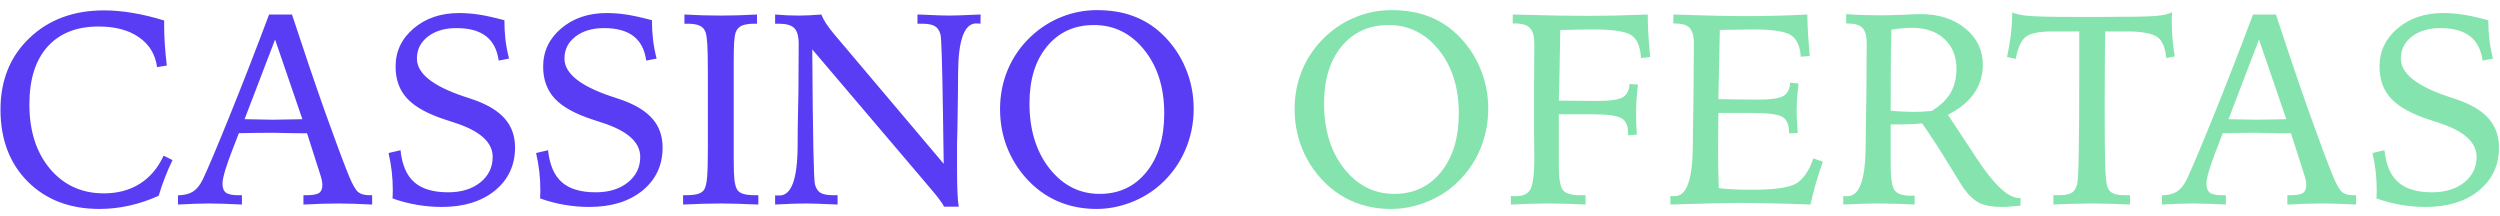
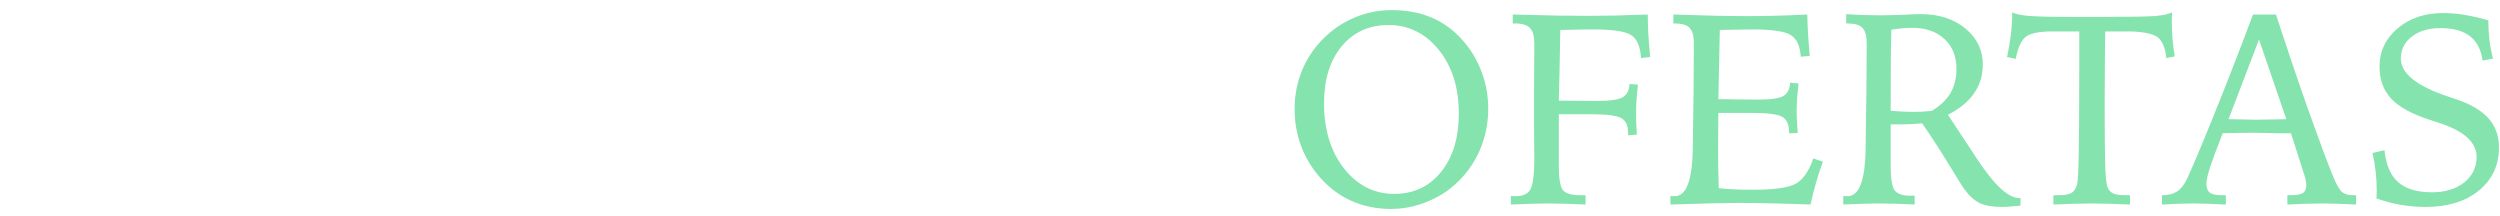
<svg xmlns="http://www.w3.org/2000/svg" width="220" height="19" viewBox="0 0 220 19" fill="none">
-   <path d="M14.445 1.805V2.203C14.445 2.75 14.465 3.32 14.504 3.914C14.543 4.5 14.602 5.117 14.68 5.766L13.824 5.906C13.668 4.781 13.137 3.906 12.23 3.281C11.324 2.648 10.141 2.332 8.68 2.332C6.734 2.332 5.23 2.93 4.168 4.125C3.113 5.312 2.586 7 2.586 9.188C2.586 11.523 3.191 13.414 4.402 14.859C5.621 16.297 7.199 17.016 9.137 17.016C10.355 17.016 11.41 16.734 12.301 16.172C13.199 15.609 13.898 14.785 14.398 13.699L15.184 14.086C14.934 14.594 14.707 15.113 14.504 15.645C14.301 16.168 14.121 16.695 13.965 17.227C13.121 17.609 12.262 17.898 11.387 18.094C10.512 18.289 9.633 18.387 8.75 18.387C6.156 18.387 4.055 17.586 2.445 15.984C0.844 14.375 0.043 12.262 0.043 9.645C0.043 7.066 0.891 4.969 2.586 3.352C4.281 1.727 6.473 0.914 9.16 0.914C9.957 0.914 10.797 0.988 11.68 1.137C12.57 1.285 13.492 1.508 14.445 1.805ZM24.207 3.48L21.523 10.488C21.672 10.488 21.887 10.492 22.168 10.5C23.051 10.523 23.652 10.535 23.973 10.535C24.363 10.535 25.07 10.523 26.094 10.5C26.32 10.492 26.492 10.488 26.609 10.488L24.207 3.48ZM23.68 1.277H25.695C26.711 4.379 27.672 7.211 28.578 9.773C29.492 12.336 30.211 14.262 30.734 15.551C31.047 16.293 31.316 16.75 31.543 16.922C31.77 17.094 32.094 17.18 32.516 17.18H32.75V18C32.141 17.969 31.582 17.945 31.074 17.93C30.574 17.914 30.152 17.906 29.809 17.906C29.371 17.906 28.891 17.914 28.367 17.93C27.844 17.945 27.289 17.969 26.703 18V17.18H26.926C27.48 17.18 27.859 17.117 28.062 16.992C28.266 16.859 28.367 16.621 28.367 16.277C28.367 16.152 28.352 16.016 28.32 15.867C28.289 15.711 28.238 15.527 28.168 15.316L27.02 11.73C26.723 11.73 26.316 11.727 25.801 11.719C24.863 11.695 24.262 11.684 23.996 11.684C23.465 11.684 22.961 11.688 22.484 11.695C22.016 11.695 21.527 11.703 21.02 11.719C20.465 13.117 20.086 14.137 19.883 14.777C19.68 15.418 19.578 15.875 19.578 16.148C19.578 16.531 19.68 16.801 19.883 16.957C20.086 17.105 20.449 17.18 20.973 17.18H21.289V18C20.719 17.969 20.184 17.945 19.684 17.93C19.191 17.914 18.75 17.906 18.359 17.906C18.047 17.906 17.656 17.914 17.188 17.93C16.719 17.945 16.211 17.969 15.664 18V17.191C16.219 17.176 16.656 17.066 16.977 16.863C17.305 16.652 17.59 16.305 17.832 15.82C18.27 14.906 19.043 13.078 20.152 10.336C21.27 7.586 22.445 4.566 23.68 1.277ZM44.387 1.781C44.387 2.359 44.418 2.93 44.48 3.492C44.551 4.055 44.656 4.609 44.797 5.156L43.883 5.332C43.75 4.363 43.375 3.645 42.758 3.176C42.148 2.707 41.285 2.473 40.168 2.473C39.137 2.473 38.297 2.723 37.648 3.223C37.008 3.723 36.688 4.367 36.688 5.156C36.688 6.453 38.062 7.562 40.812 8.484C41.18 8.602 41.461 8.695 41.656 8.766C42.914 9.203 43.84 9.766 44.434 10.453C45.027 11.133 45.324 11.977 45.324 12.984C45.324 14.539 44.734 15.801 43.555 16.77C42.375 17.73 40.812 18.211 38.867 18.211C38.125 18.211 37.398 18.148 36.688 18.023C35.984 17.906 35.27 17.719 34.543 17.461C34.551 17.383 34.555 17.293 34.555 17.191C34.562 17.082 34.566 16.926 34.566 16.723C34.566 16.168 34.535 15.621 34.473 15.082C34.41 14.543 34.316 14.004 34.191 13.465L35.246 13.219C35.379 14.5 35.781 15.438 36.453 16.031C37.125 16.625 38.121 16.922 39.441 16.922C40.598 16.922 41.539 16.633 42.266 16.055C42.992 15.469 43.355 14.719 43.355 13.805C43.355 12.508 42.223 11.5 39.957 10.781C39.637 10.68 39.387 10.598 39.207 10.535C37.637 10.027 36.512 9.406 35.832 8.672C35.152 7.938 34.812 7 34.812 5.859C34.812 4.516 35.344 3.395 36.406 2.496C37.469 1.598 38.801 1.148 40.402 1.148C40.988 1.148 41.582 1.195 42.184 1.289C42.785 1.383 43.52 1.547 44.387 1.781ZM57.371 1.781C57.371 2.359 57.402 2.93 57.465 3.492C57.535 4.055 57.641 4.609 57.781 5.156L56.867 5.332C56.734 4.363 56.359 3.645 55.742 3.176C55.133 2.707 54.27 2.473 53.152 2.473C52.121 2.473 51.281 2.723 50.633 3.223C49.992 3.723 49.672 4.367 49.672 5.156C49.672 6.453 51.047 7.562 53.797 8.484C54.164 8.602 54.445 8.695 54.641 8.766C55.898 9.203 56.824 9.766 57.418 10.453C58.012 11.133 58.309 11.977 58.309 12.984C58.309 14.539 57.719 15.801 56.539 16.77C55.359 17.73 53.797 18.211 51.852 18.211C51.109 18.211 50.383 18.148 49.672 18.023C48.969 17.906 48.254 17.719 47.527 17.461C47.535 17.383 47.539 17.293 47.539 17.191C47.547 17.082 47.551 16.926 47.551 16.723C47.551 16.168 47.52 15.621 47.457 15.082C47.395 14.543 47.301 14.004 47.176 13.465L48.23 13.219C48.363 14.5 48.766 15.438 49.438 16.031C50.109 16.625 51.105 16.922 52.426 16.922C53.582 16.922 54.523 16.633 55.25 16.055C55.977 15.469 56.34 14.719 56.34 13.805C56.34 12.508 55.207 11.5 52.941 10.781C52.621 10.68 52.371 10.598 52.191 10.535C50.621 10.027 49.496 9.406 48.816 8.672C48.137 7.938 47.797 7 47.797 5.859C47.797 4.516 48.328 3.395 49.391 2.496C50.453 1.598 51.785 1.148 53.387 1.148C53.973 1.148 54.566 1.195 55.168 1.289C55.77 1.383 56.504 1.547 57.371 1.781ZM60.23 1.277C60.777 1.309 61.32 1.332 61.859 1.348C62.398 1.363 62.926 1.371 63.441 1.371C63.879 1.371 64.367 1.363 64.906 1.348C65.445 1.332 66.016 1.309 66.617 1.277V2.086H66.418C65.91 2.086 65.527 2.145 65.269 2.262C65.019 2.379 64.844 2.574 64.742 2.848C64.68 3.027 64.633 3.32 64.602 3.727C64.578 4.125 64.566 4.777 64.566 5.684V8.016V13.852C64.566 14.773 64.586 15.422 64.625 15.797C64.672 16.172 64.742 16.449 64.836 16.629C64.938 16.824 65.117 16.965 65.375 17.051C65.641 17.137 66.012 17.18 66.488 17.18H66.734V18C66.062 17.969 65.441 17.945 64.871 17.93C64.301 17.914 63.824 17.906 63.441 17.906C62.988 17.906 62.477 17.914 61.906 17.93C61.336 17.945 60.738 17.969 60.113 18V17.18H60.348C60.832 17.18 61.203 17.137 61.461 17.051C61.719 16.965 61.898 16.824 62 16.629C62.109 16.418 62.184 16.074 62.223 15.598C62.27 15.113 62.293 14.242 62.293 12.984V11.133V6.551C62.293 5.324 62.277 4.453 62.246 3.938C62.215 3.414 62.164 3.051 62.094 2.848C62 2.574 61.828 2.379 61.578 2.262C61.336 2.145 60.957 2.086 60.441 2.086H60.23V1.277ZM68.211 1.277C68.578 1.309 68.934 1.332 69.277 1.348C69.629 1.363 69.973 1.371 70.309 1.371C70.559 1.371 70.852 1.363 71.188 1.348C71.523 1.332 71.887 1.309 72.277 1.277C72.379 1.535 72.519 1.801 72.699 2.074C72.879 2.348 73.106 2.648 73.379 2.977L83.047 14.414C83.023 13.227 83 11.652 82.977 9.691C82.914 5.574 82.844 3.359 82.766 3.047C82.672 2.688 82.504 2.438 82.262 2.297C82.027 2.156 81.641 2.086 81.102 2.086H80.738V1.277C80.832 1.277 80.973 1.281 81.16 1.289C82.269 1.344 83.051 1.371 83.504 1.371C83.965 1.371 84.769 1.344 85.918 1.289C86.082 1.281 86.207 1.277 86.293 1.277L86.281 2.086C86.234 2.078 86.184 2.074 86.129 2.074C86.074 2.066 86 2.062 85.906 2.062C84.859 2.062 84.328 3.52 84.312 6.434C84.305 7.168 84.301 7.742 84.301 8.156L84.254 11.273C84.238 11.734 84.227 12.211 84.219 12.703C84.219 13.188 84.219 13.855 84.219 14.707C84.219 15.652 84.231 16.391 84.254 16.922C84.277 17.445 84.316 17.867 84.371 18.188H83.07C82.938 17.875 82.465 17.25 81.652 16.312L81.535 16.172L71.481 4.348V4.617C71.527 11.93 71.606 15.797 71.715 16.219C71.809 16.578 71.973 16.828 72.207 16.969C72.449 17.109 72.832 17.18 73.356 17.18H73.707V18C73.59 17.992 73.418 17.984 73.191 17.977C72.098 17.93 71.352 17.906 70.953 17.906C70.57 17.906 70.144 17.914 69.676 17.93C69.215 17.945 68.727 17.969 68.211 18V17.191C68.258 17.191 68.309 17.195 68.363 17.203C68.426 17.203 68.504 17.203 68.598 17.203C69.644 17.203 70.176 15.754 70.191 12.855C70.199 12.121 70.203 11.547 70.203 11.133L70.262 8.016C70.269 7.344 70.273 6.691 70.273 6.059C70.281 5.418 70.285 4.688 70.285 3.867C70.285 3.195 70.156 2.73 69.898 2.473C69.641 2.215 69.184 2.086 68.527 2.086H68.211V1.277ZM102.453 9.984C102.453 7.711 101.867 5.848 100.695 4.395C99.523 2.934 98.047 2.203 96.266 2.203C94.555 2.203 93.18 2.828 92.141 4.078C91.109 5.328 90.594 7 90.594 9.094C90.594 11.422 91.18 13.332 92.352 14.824C93.531 16.316 95.004 17.062 96.769 17.062C98.473 17.062 99.844 16.422 100.883 15.141C101.93 13.852 102.453 12.133 102.453 9.984ZM96.523 0.891C97.711 0.891 98.769 1.062 99.699 1.406C100.637 1.742 101.484 2.266 102.242 2.977C103.148 3.836 103.84 4.832 104.316 5.965C104.801 7.098 105.043 8.301 105.043 9.574C105.043 10.871 104.789 12.098 104.281 13.254C103.773 14.41 103.051 15.406 102.113 16.242C101.363 16.914 100.488 17.441 99.488 17.824C98.496 18.199 97.5 18.387 96.5 18.387C95.25 18.387 94.098 18.156 93.043 17.695C91.996 17.234 91.07 16.551 90.266 15.645C89.531 14.816 88.969 13.887 88.578 12.855C88.195 11.824 88.004 10.738 88.004 9.598C88.004 8.363 88.234 7.199 88.695 6.105C89.164 5.004 89.84 4.039 90.723 3.211C91.519 2.461 92.418 1.887 93.418 1.488C94.418 1.09 95.453 0.891 96.523 0.891Z" fill="#583DF5" />
  <path d="M128.375 9.984C128.375 7.711 127.789 5.848 126.617 4.395C125.445 2.934 123.969 2.203 122.188 2.203C120.477 2.203 119.102 2.828 118.062 4.078C117.031 5.328 116.516 7 116.516 9.094C116.516 11.422 117.102 13.332 118.273 14.824C119.453 16.316 120.926 17.062 122.691 17.062C124.395 17.062 125.766 16.422 126.805 15.141C127.852 13.852 128.375 12.133 128.375 9.984ZM122.445 0.891C123.633 0.891 124.691 1.062 125.621 1.406C126.559 1.742 127.406 2.266 128.164 2.977C129.07 3.836 129.762 4.832 130.238 5.965C130.723 7.098 130.965 8.301 130.965 9.574C130.965 10.871 130.711 12.098 130.203 13.254C129.695 14.41 128.973 15.406 128.035 16.242C127.285 16.914 126.41 17.441 125.41 17.824C124.418 18.199 123.422 18.387 122.422 18.387C121.172 18.387 120.02 18.156 118.965 17.695C117.918 17.234 116.992 16.551 116.188 15.645C115.453 14.816 114.891 13.887 114.5 12.855C114.117 11.824 113.926 10.738 113.926 9.598C113.926 8.363 114.156 7.199 114.617 6.105C115.086 5.004 115.762 4.039 116.645 3.211C117.441 2.461 118.34 1.887 119.34 1.488C120.34 1.09 121.375 0.891 122.445 0.891ZM132.957 17.238C133.02 17.246 133.078 17.254 133.133 17.262C133.195 17.262 133.289 17.262 133.414 17.262C134.039 17.262 134.461 17.059 134.68 16.652C134.906 16.238 135.02 15.32 135.02 13.898C135.02 13.664 135.016 13.246 135.008 12.645C135 12.043 134.996 11.547 134.996 11.156V7.969C134.996 7.539 135 6.867 135.008 5.953C135.016 5.031 135.02 4.328 135.02 3.844C135.02 3.18 134.891 2.719 134.633 2.461C134.383 2.195 133.941 2.062 133.309 2.062H133.121V1.277C134.738 1.316 136.047 1.348 137.047 1.371C138.055 1.387 138.906 1.395 139.602 1.395C140.359 1.395 141.176 1.387 142.051 1.371C142.934 1.348 143.918 1.316 145.004 1.277C145.004 1.816 145.02 2.387 145.051 2.988C145.09 3.582 145.145 4.258 145.215 5.016L144.406 5.109C144.352 4.117 144.074 3.449 143.574 3.105C143.074 2.762 141.957 2.59 140.223 2.59C139.613 2.59 138.664 2.605 137.375 2.637H137.305C137.289 3.793 137.266 5.082 137.234 6.504C137.203 7.918 137.184 8.703 137.176 8.859H137.562C138 8.859 138.543 8.863 139.191 8.871C139.84 8.879 140.281 8.883 140.516 8.883C141.664 8.883 142.422 8.777 142.789 8.566C143.164 8.355 143.367 7.965 143.398 7.395L144.137 7.441C144.074 8.027 144.031 8.512 144.008 8.895C143.984 9.27 143.973 9.617 143.973 9.938C143.973 10.172 143.977 10.449 143.984 10.77C144 11.09 144.02 11.449 144.043 11.848L143.27 11.906V11.707C143.27 11.066 143.078 10.633 142.695 10.406C142.312 10.172 141.426 10.055 140.035 10.055H138.02H137.176V14.613C137.176 15.738 137.301 16.449 137.551 16.746C137.801 17.035 138.309 17.18 139.074 17.18H139.531V18C138.938 17.969 138.352 17.945 137.773 17.93C137.203 17.914 136.645 17.906 136.098 17.906C135.824 17.906 135.406 17.914 134.844 17.93C134.289 17.945 133.66 17.969 132.957 18V17.238ZM147.254 1.277C148.621 1.324 149.844 1.359 150.922 1.383C152 1.406 152.93 1.418 153.711 1.418C154.578 1.418 155.453 1.406 156.336 1.383C157.227 1.359 158.129 1.324 159.043 1.277C159.051 1.863 159.074 2.465 159.113 3.082C159.152 3.691 159.199 4.305 159.254 4.922L158.469 4.992C158.406 4.055 158.117 3.422 157.602 3.094C157.086 2.758 155.973 2.59 154.262 2.59C153.824 2.59 153.023 2.602 151.859 2.625C151.625 2.633 151.453 2.637 151.344 2.637C151.328 3.574 151.305 4.723 151.273 6.082C151.242 7.441 151.223 8.324 151.215 8.73H151.578C152.039 8.73 152.613 8.738 153.301 8.754C153.996 8.762 154.461 8.766 154.695 8.766C155.828 8.766 156.574 8.66 156.934 8.449C157.301 8.238 157.5 7.848 157.531 7.277L158.27 7.348C158.215 7.832 158.172 8.281 158.141 8.695C158.117 9.109 158.105 9.492 158.105 9.844C158.105 10.047 158.125 10.484 158.164 11.156C158.18 11.398 158.191 11.582 158.199 11.707L157.438 11.73V11.637C157.438 10.973 157.242 10.523 156.852 10.289C156.469 10.055 155.566 9.938 154.145 9.938H152.059H151.215C151.215 10.32 151.211 10.852 151.203 11.531C151.195 12.203 151.191 12.688 151.191 12.984C151.191 13.5 151.195 14.039 151.203 14.602C151.211 15.156 151.227 15.809 151.25 16.559C151.641 16.605 152.082 16.641 152.574 16.664C153.074 16.688 153.621 16.699 154.215 16.699C156.176 16.699 157.465 16.512 158.082 16.137C158.707 15.754 159.203 15.023 159.57 13.945L160.414 14.227C160.18 14.875 159.973 15.512 159.793 16.137C159.613 16.762 159.457 17.383 159.324 18C158.098 17.953 156.957 17.918 155.902 17.895C154.848 17.871 153.895 17.859 153.043 17.859C151.879 17.859 150.004 17.902 147.418 17.988L146.996 18V17.238C147.051 17.246 147.102 17.254 147.148 17.262C147.203 17.262 147.281 17.262 147.383 17.262C148.422 17.262 148.949 15.801 148.965 12.879C148.973 12.145 148.98 11.57 148.988 11.156L149.035 7.957C149.043 7.27 149.047 6.602 149.047 5.953C149.055 5.305 149.059 4.602 149.059 3.844C149.059 3.172 148.934 2.707 148.684 2.449C148.434 2.191 147.988 2.062 147.348 2.062H147.254V1.277ZM166.379 9.738C166.754 9.777 167.105 9.805 167.434 9.82C167.77 9.836 168.066 9.844 168.324 9.844C168.543 9.844 168.793 9.84 169.074 9.832C169.355 9.816 169.66 9.793 169.988 9.762C170.738 9.309 171.289 8.785 171.641 8.191C171.992 7.59 172.168 6.875 172.168 6.047C172.168 4.961 171.816 4.09 171.113 3.434C170.41 2.777 169.465 2.449 168.277 2.449C167.957 2.449 167.645 2.465 167.34 2.496C167.035 2.52 166.734 2.559 166.438 2.613C166.414 3.582 166.398 4.578 166.391 5.602C166.383 6.625 166.379 8.004 166.379 9.738ZM162.207 17.238C162.262 17.246 162.312 17.254 162.359 17.262C162.414 17.262 162.492 17.262 162.594 17.262C163.633 17.262 164.16 15.801 164.176 12.879C164.184 12.145 164.191 11.57 164.199 11.156L164.246 7.957C164.254 7.27 164.258 6.602 164.258 5.953C164.266 5.305 164.27 4.602 164.27 3.844C164.27 3.172 164.145 2.707 163.895 2.449C163.645 2.191 163.199 2.062 162.559 2.062H162.465V1.242C162.988 1.281 163.504 1.309 164.012 1.324C164.527 1.34 165.027 1.348 165.512 1.348C166.035 1.348 166.684 1.332 167.457 1.301C168.238 1.262 168.758 1.242 169.016 1.242C170.617 1.242 171.93 1.664 172.953 2.508C173.977 3.352 174.488 4.41 174.488 5.684C174.488 6.629 174.23 7.473 173.715 8.215C173.207 8.949 172.441 9.578 171.418 10.102L173.609 13.418C173.688 13.543 173.805 13.723 173.961 13.957C175.477 16.27 176.719 17.426 177.688 17.426H177.805V18.094C177.695 18.102 177.531 18.117 177.312 18.141C176.805 18.188 176.434 18.211 176.199 18.211C175.371 18.211 174.715 18.102 174.23 17.883C173.754 17.656 173.281 17.223 172.812 16.582C172.734 16.48 172.301 15.785 171.512 14.496C170.73 13.207 169.941 11.992 169.145 10.852C168.848 10.883 168.531 10.906 168.195 10.922C167.859 10.938 167.488 10.945 167.082 10.945H166.379V14.543C166.379 15.715 166.5 16.457 166.742 16.77C166.984 17.074 167.465 17.227 168.184 17.227C168.207 17.227 168.238 17.223 168.277 17.215C168.316 17.207 168.348 17.203 168.371 17.203C168.402 17.203 168.426 17.207 168.441 17.215C168.465 17.223 168.48 17.227 168.488 17.227V18C167.934 17.969 167.383 17.945 166.836 17.93C166.289 17.914 165.746 17.906 165.207 17.906C164.918 17.906 164.512 17.914 163.988 17.93C163.465 17.945 162.871 17.969 162.207 18V17.238ZM180.699 17.18H181.109C181.664 17.18 182.059 17.113 182.293 16.98C182.527 16.84 182.691 16.586 182.785 16.219C182.855 15.977 182.902 15.098 182.926 13.582C182.957 12.066 182.973 9.707 182.973 6.504V2.766H180.605C179.457 2.766 178.68 2.922 178.273 3.234C177.875 3.539 177.578 4.188 177.383 5.18L176.621 5.016C176.77 4.336 176.883 3.668 176.961 3.012C177.039 2.355 177.078 1.711 177.078 1.078C177.312 1.227 177.785 1.332 178.496 1.395C179.215 1.457 180.469 1.488 182.258 1.488H185.117C187.492 1.488 189.02 1.461 189.699 1.406C190.387 1.344 190.867 1.234 191.141 1.078C191.141 1.156 191.137 1.281 191.129 1.453C191.121 1.617 191.117 1.742 191.117 1.828C191.117 2.32 191.137 2.828 191.176 3.352C191.223 3.875 191.289 4.414 191.375 4.969L190.637 5.109C190.543 4.227 190.301 3.625 189.91 3.305C189.527 2.984 188.715 2.805 187.473 2.766H185.258C185.25 3.211 185.242 3.84 185.234 4.652C185.219 6.785 185.211 8.219 185.211 8.953C185.211 11.727 185.227 13.605 185.258 14.59C185.297 15.574 185.359 16.188 185.445 16.43C185.547 16.711 185.715 16.906 185.949 17.016C186.184 17.125 186.543 17.18 187.027 17.18H187.438V18C186.789 17.969 186.176 17.945 185.598 17.93C185.027 17.914 184.516 17.906 184.062 17.906C183.664 17.906 183.172 17.914 182.586 17.93C182.008 17.945 181.379 17.969 180.699 18V17.18ZM198.793 3.48L196.109 10.488C196.258 10.488 196.473 10.492 196.754 10.5C197.637 10.523 198.238 10.535 198.559 10.535C198.949 10.535 199.656 10.523 200.68 10.5C200.906 10.492 201.078 10.488 201.195 10.488L198.793 3.48ZM198.266 1.277H200.281C201.297 4.379 202.258 7.211 203.164 9.773C204.078 12.336 204.797 14.262 205.32 15.551C205.633 16.293 205.902 16.75 206.129 16.922C206.355 17.094 206.68 17.18 207.102 17.18H207.336V18C206.727 17.969 206.168 17.945 205.66 17.93C205.16 17.914 204.738 17.906 204.395 17.906C203.957 17.906 203.477 17.914 202.953 17.93C202.43 17.945 201.875 17.969 201.289 18V17.18H201.512C202.066 17.18 202.445 17.117 202.648 16.992C202.852 16.859 202.953 16.621 202.953 16.277C202.953 16.152 202.938 16.016 202.906 15.867C202.875 15.711 202.824 15.527 202.754 15.316L201.605 11.73C201.309 11.73 200.902 11.727 200.387 11.719C199.449 11.695 198.848 11.684 198.582 11.684C198.051 11.684 197.547 11.688 197.07 11.695C196.602 11.695 196.113 11.703 195.605 11.719C195.051 13.117 194.672 14.137 194.469 14.777C194.266 15.418 194.164 15.875 194.164 16.148C194.164 16.531 194.266 16.801 194.469 16.957C194.672 17.105 195.035 17.18 195.559 17.18H195.875V18C195.305 17.969 194.77 17.945 194.27 17.93C193.777 17.914 193.336 17.906 192.945 17.906C192.633 17.906 192.242 17.914 191.773 17.93C191.305 17.945 190.797 17.969 190.25 18V17.191C190.805 17.176 191.242 17.066 191.562 16.863C191.891 16.652 192.176 16.305 192.418 15.82C192.855 14.906 193.629 13.078 194.738 10.336C195.855 7.586 197.031 4.566 198.266 1.277ZM218.973 1.781C218.973 2.359 219.004 2.93 219.066 3.492C219.137 4.055 219.242 4.609 219.383 5.156L218.469 5.332C218.336 4.363 217.961 3.645 217.344 3.176C216.734 2.707 215.871 2.473 214.754 2.473C213.723 2.473 212.883 2.723 212.234 3.223C211.594 3.723 211.273 4.367 211.273 5.156C211.273 6.453 212.648 7.562 215.398 8.484C215.766 8.602 216.047 8.695 216.242 8.766C217.5 9.203 218.426 9.766 219.02 10.453C219.613 11.133 219.91 11.977 219.91 12.984C219.91 14.539 219.32 15.801 218.141 16.77C216.961 17.73 215.398 18.211 213.453 18.211C212.711 18.211 211.984 18.148 211.273 18.023C210.57 17.906 209.855 17.719 209.129 17.461C209.137 17.383 209.141 17.293 209.141 17.191C209.148 17.082 209.152 16.926 209.152 16.723C209.152 16.168 209.121 15.621 209.059 15.082C208.996 14.543 208.902 14.004 208.777 13.465L209.832 13.219C209.965 14.5 210.367 15.438 211.039 16.031C211.711 16.625 212.707 16.922 214.027 16.922C215.184 16.922 216.125 16.633 216.852 16.055C217.578 15.469 217.941 14.719 217.941 13.805C217.941 12.508 216.809 11.5 214.543 10.781C214.223 10.68 213.973 10.598 213.793 10.535C212.223 10.027 211.098 9.406 210.418 8.672C209.738 7.938 209.398 7 209.398 5.859C209.398 4.516 209.93 3.395 210.992 2.496C212.055 1.598 213.387 1.148 214.988 1.148C215.574 1.148 216.168 1.195 216.77 1.289C217.371 1.383 218.105 1.547 218.973 1.781Z" fill="#85E3AD" />
</svg>